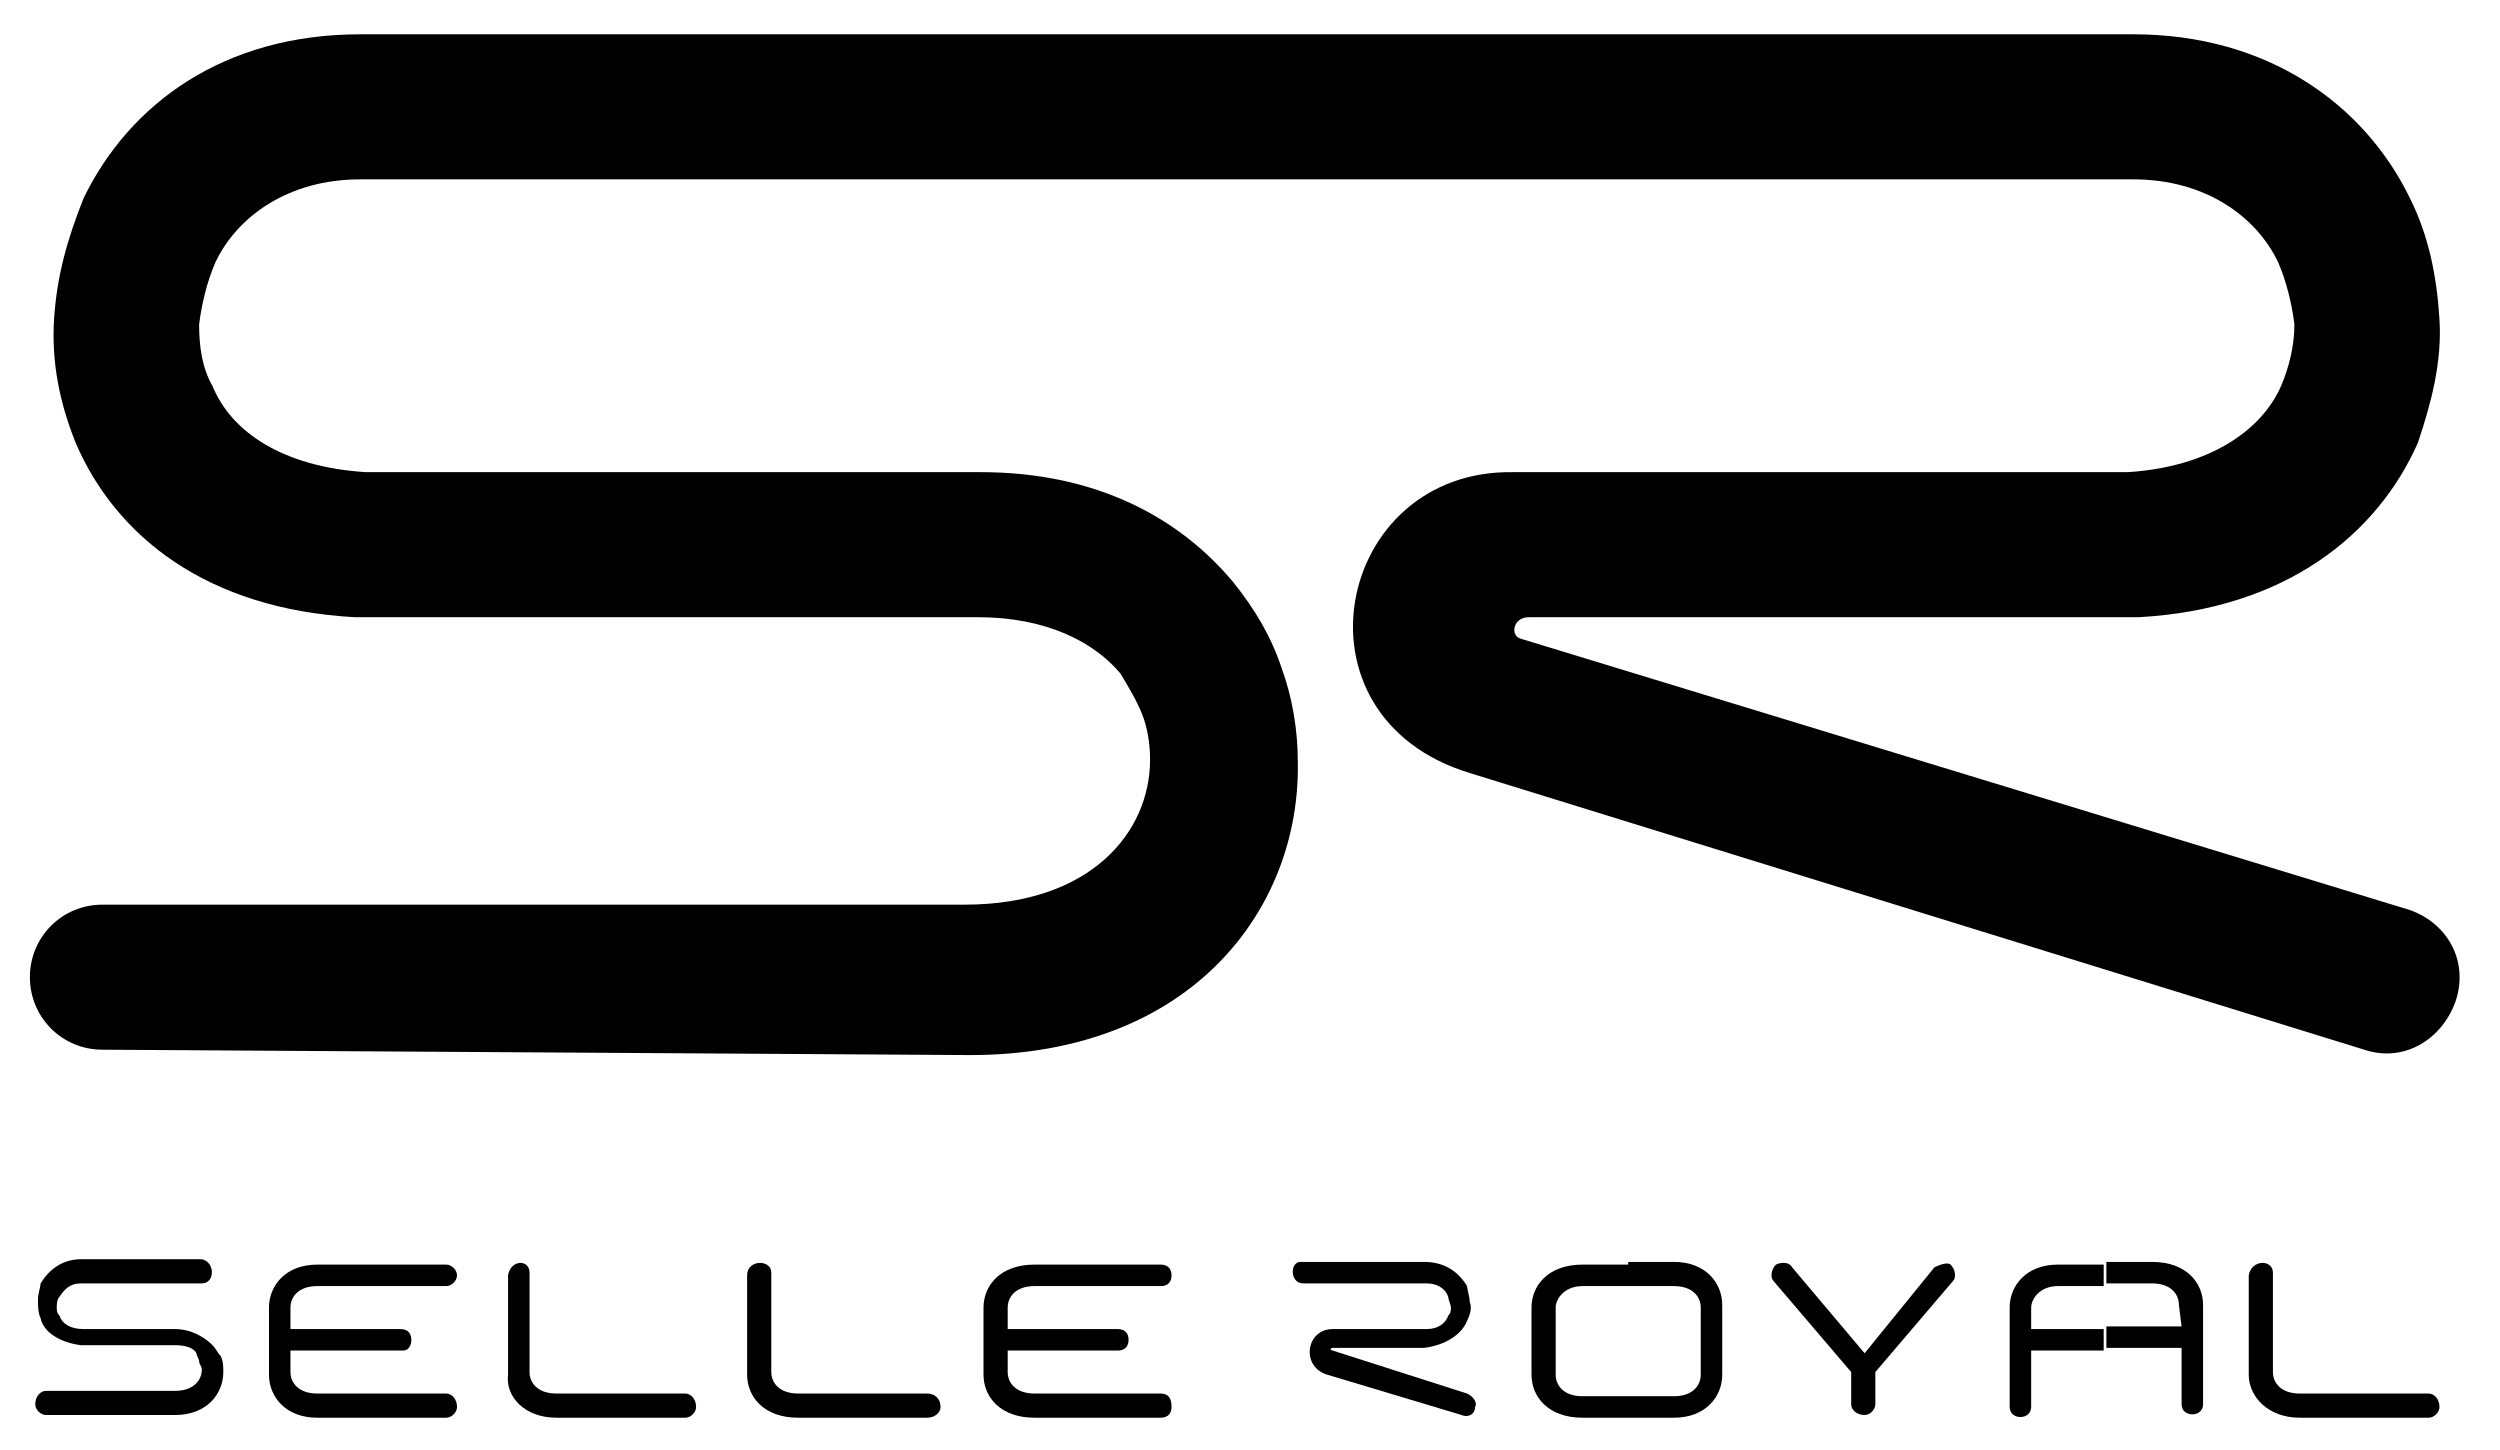
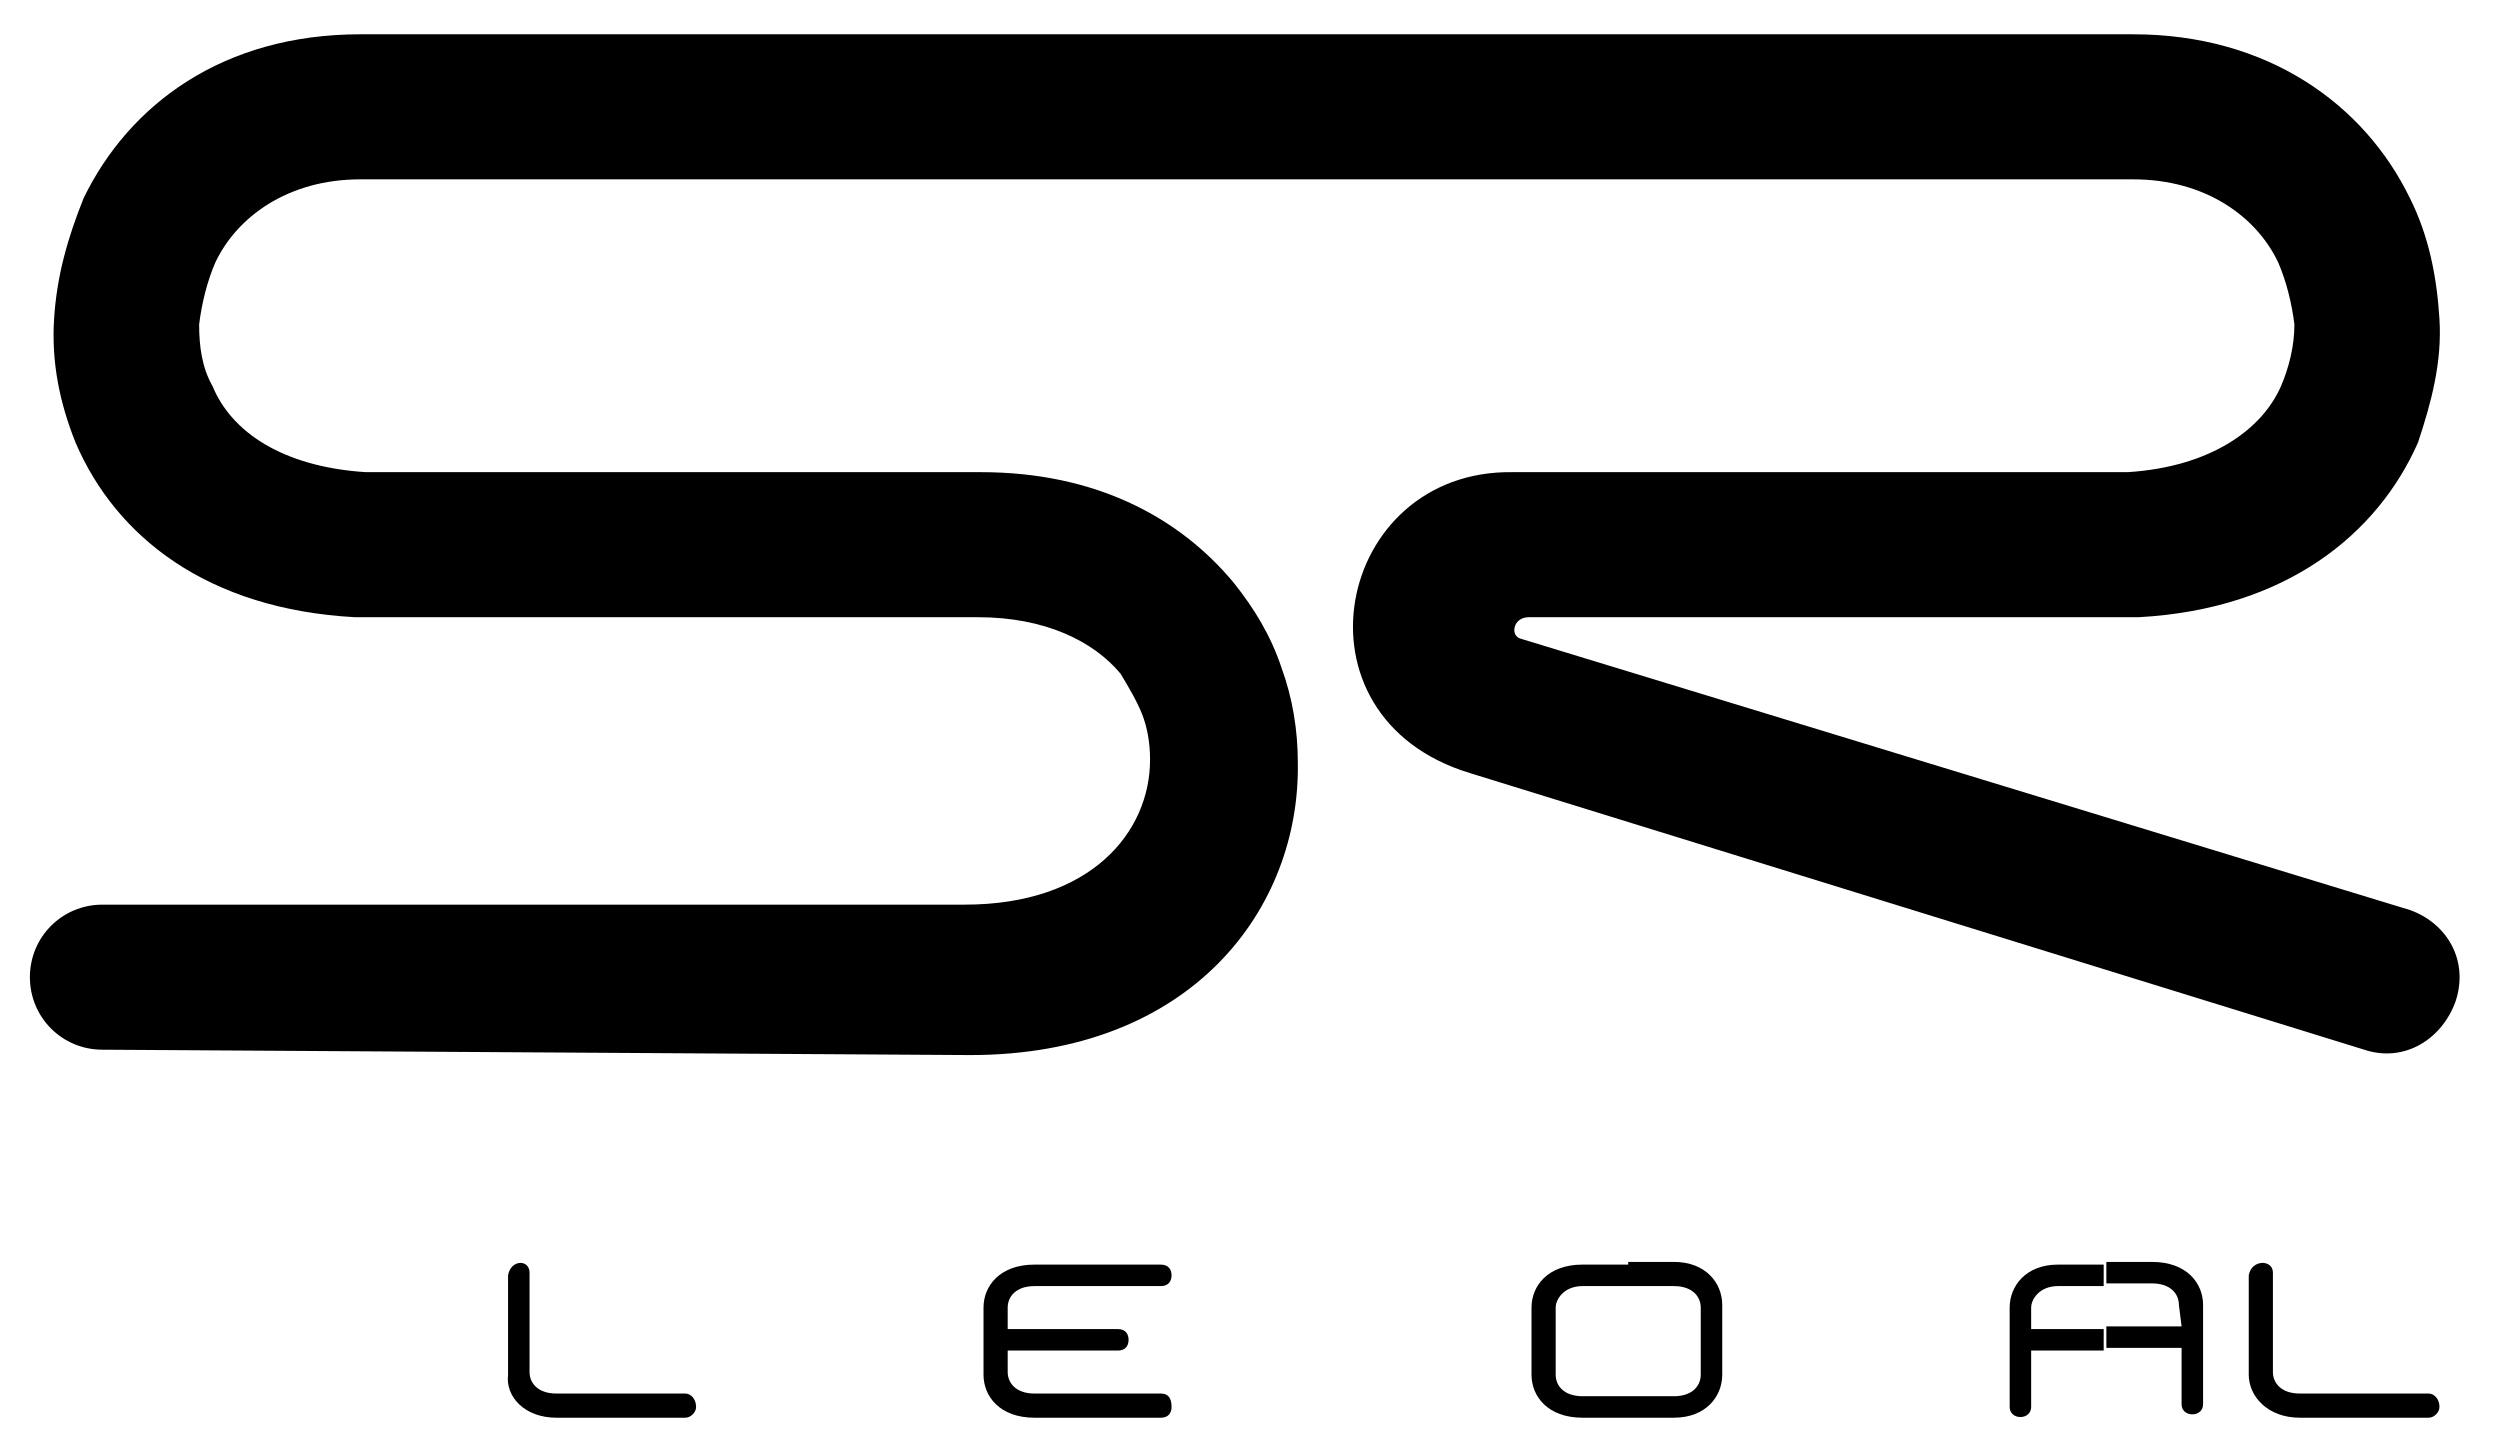
<svg xmlns="http://www.w3.org/2000/svg" xmlns:ns1="http://sodipodi.sourceforge.net/DTD/sodipodi-0.dtd" xmlns:ns2="http://www.inkscape.org/namespaces/inkscape" version="1.1" id="Layer_1" x="0px" y="0px" viewBox="0 0 200 116" xml:space="preserve" ns1:docname="sr.svg" width="200" height="116" ns2:version="1.3.2 (091e20ef0f, 2023-11-25)">
  <defs id="defs13" />
  <ns1:namedview id="namedview13" pagecolor="#ffffff" bordercolor="#000000" borderopacity="0.25" ns2:showpageshadow="2" ns2:pageopacity="0.0" ns2:pagecheckerboard="0" ns2:deskcolor="#d1d1d1" ns2:zoom="11.975" ns2:cx="100" ns2:cy="80" ns2:window-width="3840" ns2:window-height="2098" ns2:window-x="0" ns2:window-y="0" ns2:window-maximized="1" ns2:current-layer="Layer_1" />
  <g id="g13" transform="matrix(2.149,0,0,2.149,-111.72,-116.096)">
    <g id="g12">
      <path d="m 55.8,93.1 c -1.5,0 -2.7,-1.2 -2.7,-2.7 0,-1.5 1.2,-2.7 2.7,-2.7 h 32.1 c 4.7,0 6.9,-2.7 6.9,-5.4 0,-0.6 -0.1,-1.2 -0.3,-1.7 C 94.3,80.1 94,79.6 93.7,79.1 92.7,77.9 90.9,77 88.4,77 H 65.3 65.2 C 59.7,76.7 56.3,74 54.8,70.5 54.2,69 53.9,67.5 54,65.9 c 0.1,-1.6 0.5,-3 1.1,-4.5 1.7,-3.5 5.2,-6.1 10.3,-6.1 h 33 33 c 5,0 8.6,2.6 10.3,6.1 0.7,1.4 1,2.9 1.1,4.5 0.1,1.6 -0.3,3.1 -0.8,4.6 -1.5,3.4 -4.9,6.2 -10.4,6.5 h -0.1 -22.6 c -0.6,0 -0.7,0.7 -0.3,0.8 l 33.1,10.1 c 1.4,0.5 2.2,1.9 1.7,3.4 -0.5,1.4 -1.9,2.3 -3.4,1.8 L 106.7,82.8 c -6.9,-2.1 -5,-11.3 1.6,-11.2 h 22.9 c 3.1,-0.2 5,-1.6 5.7,-3.2 0.3,-0.7 0.5,-1.5 0.5,-2.3 -0.1,-0.8 -0.3,-1.6 -0.6,-2.3 -0.8,-1.7 -2.7,-3.1 -5.4,-3.1 h -33 -33 c -2.7,0 -4.6,1.4 -5.4,3.1 -0.3,0.7 -0.5,1.5 -0.6,2.3 0,0.8 0.1,1.6 0.5,2.3 0.7,1.7 2.6,3 5.7,3.2 h 22.9 c 4.3,0 7.4,1.7 9.4,4.1 0.8,1 1.4,2 1.8,3.2 0.4,1.1 0.6,2.3 0.6,3.5 0.1,5.4 -3.9,10.9 -12.2,10.9 z" id="path1" />
      <g id="g11">
-         <path d="M 59.5,101.8 H 55 c -0.4,0 -0.6,0.2 -0.8,0.5 -0.1,0.1 -0.1,0.3 -0.1,0.4 0,0.1 0,0.2 0.1,0.3 0.1,0.3 0.4,0.5 0.9,0.5 h 3.4 c 0.6,0 1.1,0.3 1.4,0.6 0.1,0.1 0.2,0.3 0.3,0.4 0.1,0.2 0.1,0.4 0.1,0.6 0,0.8 -0.6,1.6 -1.8,1.6 h -4.8 c -0.2,0 -0.4,-0.2 -0.4,-0.4 0,-0.3 0.2,-0.5 0.4,-0.5 h 4.8 c 0.7,0 1,-0.4 1,-0.8 0,-0.1 -0.1,-0.2 -0.1,-0.3 0,-0.1 -0.1,-0.2 -0.1,-0.3 -0.1,-0.2 -0.4,-0.3 -0.8,-0.3 H 55 v 0 c -0.8,-0.1 -1.4,-0.5 -1.5,-1 -0.1,-0.2 -0.1,-0.5 -0.1,-0.7 0,-0.2 0.1,-0.5 0.1,-0.6 0.3,-0.5 0.8,-0.9 1.5,-0.9 h 4.5 c 0.5,0.1 0.5,0.9 0,0.9 z" id="path2" />
-         <path d="m 100.5,101.8 h 4.6 c 0.4,0 0.7,0.2 0.8,0.5 0,0.1 0.1,0.3 0.1,0.4 0,0.1 0,0.2 -0.1,0.3 -0.1,0.3 -0.4,0.5 -0.8,0.5 h -3.5 c -1,0 -1.2,1.4 -0.2,1.7 l 5,1.5 c 0.2,0.1 0.5,0 0.5,-0.3 0.1,-0.2 -0.1,-0.4 -0.3,-0.5 l -5,-1.6 c -0.1,0 -0.1,-0.1 0,-0.1 h 3.4 v 0 c 0.8,-0.1 1.4,-0.5 1.6,-1 0.1,-0.2 0.2,-0.5 0.1,-0.7 0,-0.2 -0.1,-0.5 -0.1,-0.6 -0.3,-0.5 -0.8,-0.9 -1.6,-0.9 h -4.6 c -0.4,0 -0.4,0.8 0.1,0.8 z" id="path3" />
        <path d="m 136.6,101.4 v 3.7 c 0,0.4 0.3,0.8 1,0.8 h 4.8 c 0.2,0 0.4,0.2 0.4,0.5 0,0.2 -0.2,0.4 -0.4,0.4 h -4.8 c -1.2,0 -1.9,-0.8 -1.9,-1.6 v -3.7 c 0.1,-0.6 0.9,-0.6 0.9,-0.1 z" id="path4" />
-         <path d="m 80.7,101.4 v 3.7 c 0,0.4 0.3,0.8 1,0.8 h 4.8 c 0.3,0 0.5,0.2 0.5,0.5 0,0.2 -0.2,0.4 -0.5,0.4 h -4.8 c -1.3,0 -1.9,-0.8 -1.9,-1.6 v -3.7 c 0,-0.6 0.9,-0.6 0.9,-0.1 z" id="path5" />
-         <path d="m 67.3,103.9 c 0,-0.2 -0.1,-0.4 -0.4,-0.4 h -4.1 v -0.8 c 0,-0.4 0.3,-0.8 1,-0.8 h 4.8 c 0.2,0 0.4,-0.2 0.4,-0.4 0,-0.2 -0.2,-0.4 -0.4,-0.4 h -4.8 c -1.2,0 -1.8,0.8 -1.8,1.6 v 2.5 c 0,0.8 0.6,1.6 1.8,1.6 h 4.8 c 0.2,0 0.4,-0.2 0.4,-0.4 0,-0.3 -0.2,-0.5 -0.4,-0.5 h -4.8 c -0.7,0 -1,-0.4 -1,-0.8 v -0.8 H 67 c 0.2,0 0.3,-0.2 0.3,-0.4 z" id="path6" />
        <path d="m 94,103.9 c 0,-0.2 -0.1,-0.4 -0.4,-0.4 h -4.1 v -0.8 c 0,-0.4 0.3,-0.8 1,-0.8 h 4.7 c 0.3,0 0.4,-0.2 0.4,-0.4 0,-0.2 -0.1,-0.4 -0.4,-0.4 h -4.7 c -1.3,0 -1.9,0.8 -1.9,1.6 v 2.5 c 0,0.8 0.6,1.6 1.9,1.6 h 4.7 c 0.3,0 0.4,-0.2 0.4,-0.4 0,-0.3 -0.1,-0.5 -0.4,-0.5 h -4.7 c -0.7,0 -1,-0.4 -1,-0.8 v -0.8 h 4.1 c 0.3,0 0.4,-0.2 0.4,-0.4 z" id="path7" />
        <path d="m 71.7,101.4 v 3.7 c 0,0.4 0.3,0.8 1,0.8 h 4.8 c 0.2,0 0.4,0.2 0.4,0.5 0,0.2 -0.2,0.4 -0.4,0.4 h -4.8 c -1.2,0 -1.9,-0.8 -1.8,-1.6 v -3.7 c 0.1,-0.6 0.8,-0.6 0.8,-0.1 z" id="path8" />
        <path d="m 130.4,101 h 1.7 c 1.3,0 1.9,0.8 1.9,1.6 v 3.7 c 0,0.5 -0.8,0.5 -0.8,0 v -2.1 h -2.8 v -0.8 h 2.8 l -0.1,-0.8 c 0,-0.4 -0.3,-0.8 -1,-0.8 h -1.7 z m -2.8,3.3 v 2.1 c 0,0.5 -0.8,0.5 -0.8,0 v -3.7 c 0,-0.8 0.6,-1.6 1.8,-1.6 h 1.7 v 0.8 h -1.7 c -0.7,0 -1,0.5 -1,0.8 v 0.8 h 2.7 v 0.8 z" id="path9" />
        <path d="m 116.1,105.2 c 0,0.8 -0.6,1.6 -1.8,1.6 h -1.7 V 106 h 1.7 c 0.7,0 1,-0.4 1,-0.8 v -2.5 c 0,-0.4 -0.3,-0.8 -1,-0.8 h -1.7 V 101 h 1.7 c 1.2,0 1.8,0.8 1.8,1.6 z m -3.5,1.6 h -1.7 c -1.3,0 -1.9,-0.8 -1.9,-1.6 v -2.5 c 0,-0.8 0.6,-1.6 1.9,-1.6 h 1.7 v 0.8 h -1.7 c -0.7,0 -1,0.5 -1,0.8 v 2.5 c 0,0.4 0.3,0.8 1,0.8 h 1.7 z" id="path10" />
-         <path d="m 118,101.7 c -0.1,-0.1 -0.1,-0.4 0.1,-0.6 0.2,-0.1 0.5,-0.1 0.6,0.1 l 2.7,3.2 2.6,-3.2 c 0.2,-0.1 0.5,-0.2 0.6,-0.1 0.2,0.2 0.2,0.5 0.1,0.6 l -2.9,3.4 v 1.2 c 0,0.2 -0.2,0.4 -0.4,0.4 -0.3,0 -0.5,-0.2 -0.5,-0.4 v -1.2 z" id="path11" />
      </g>
    </g>
  </g>
</svg>